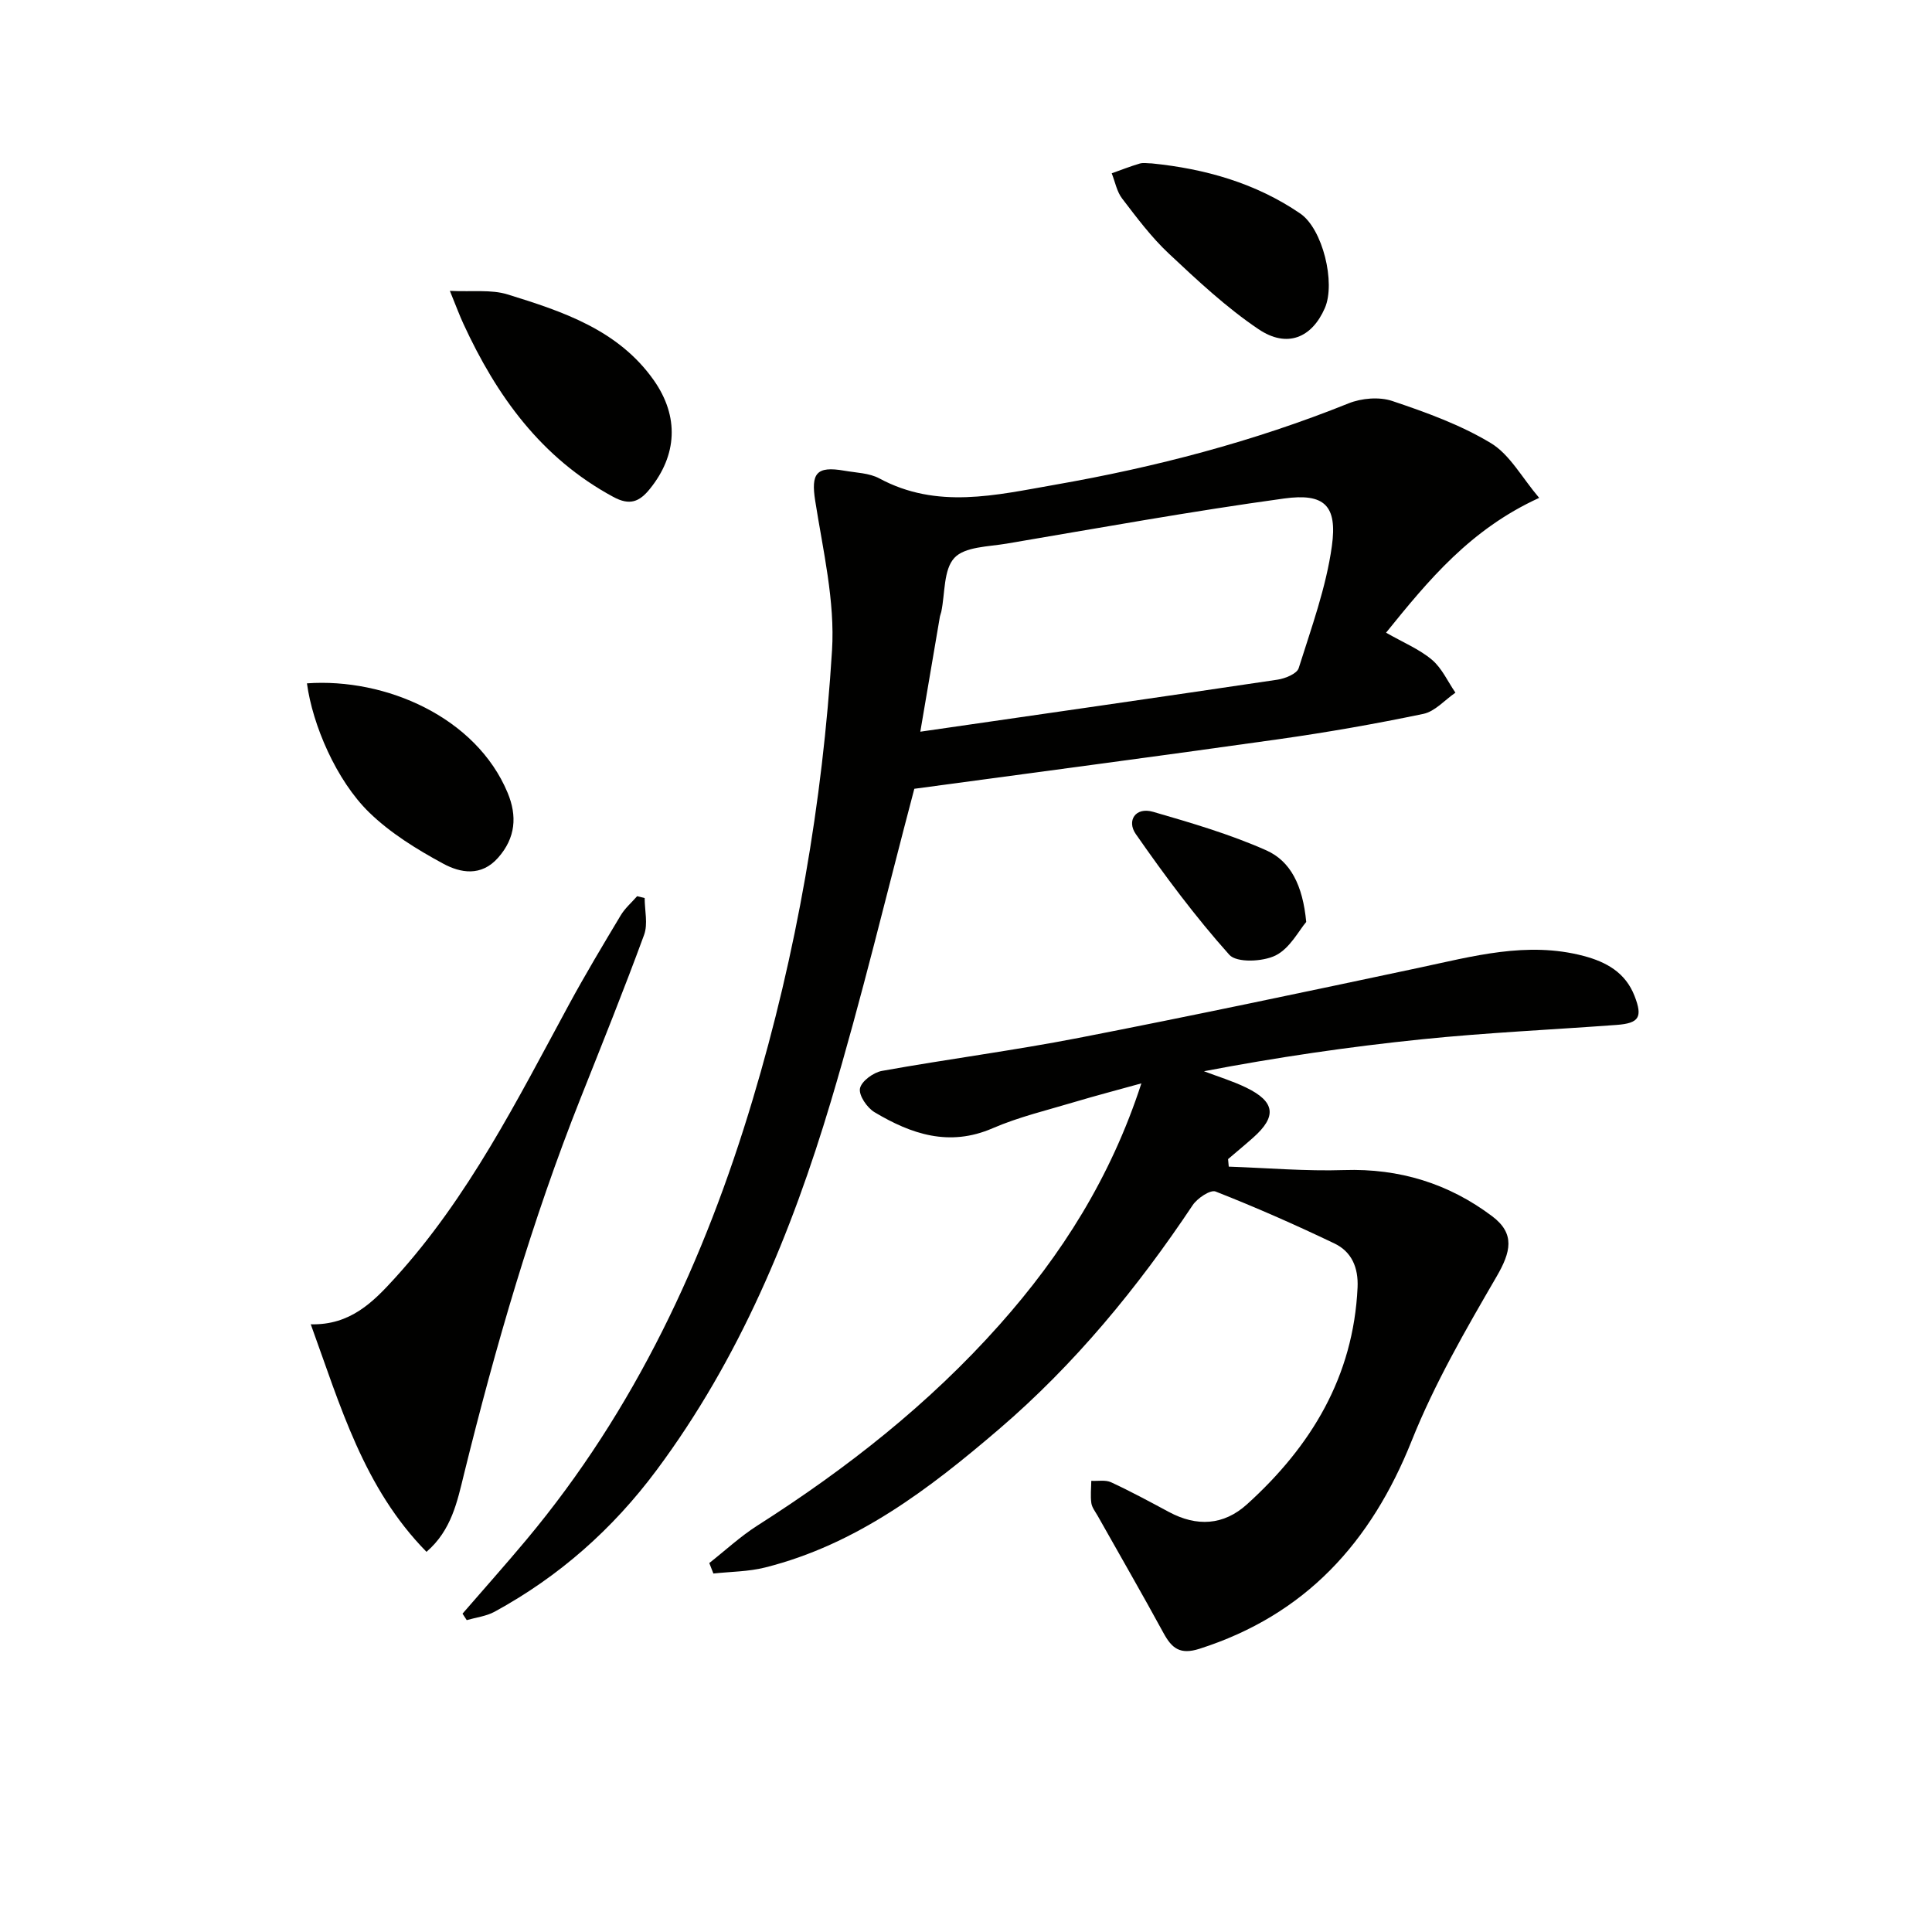
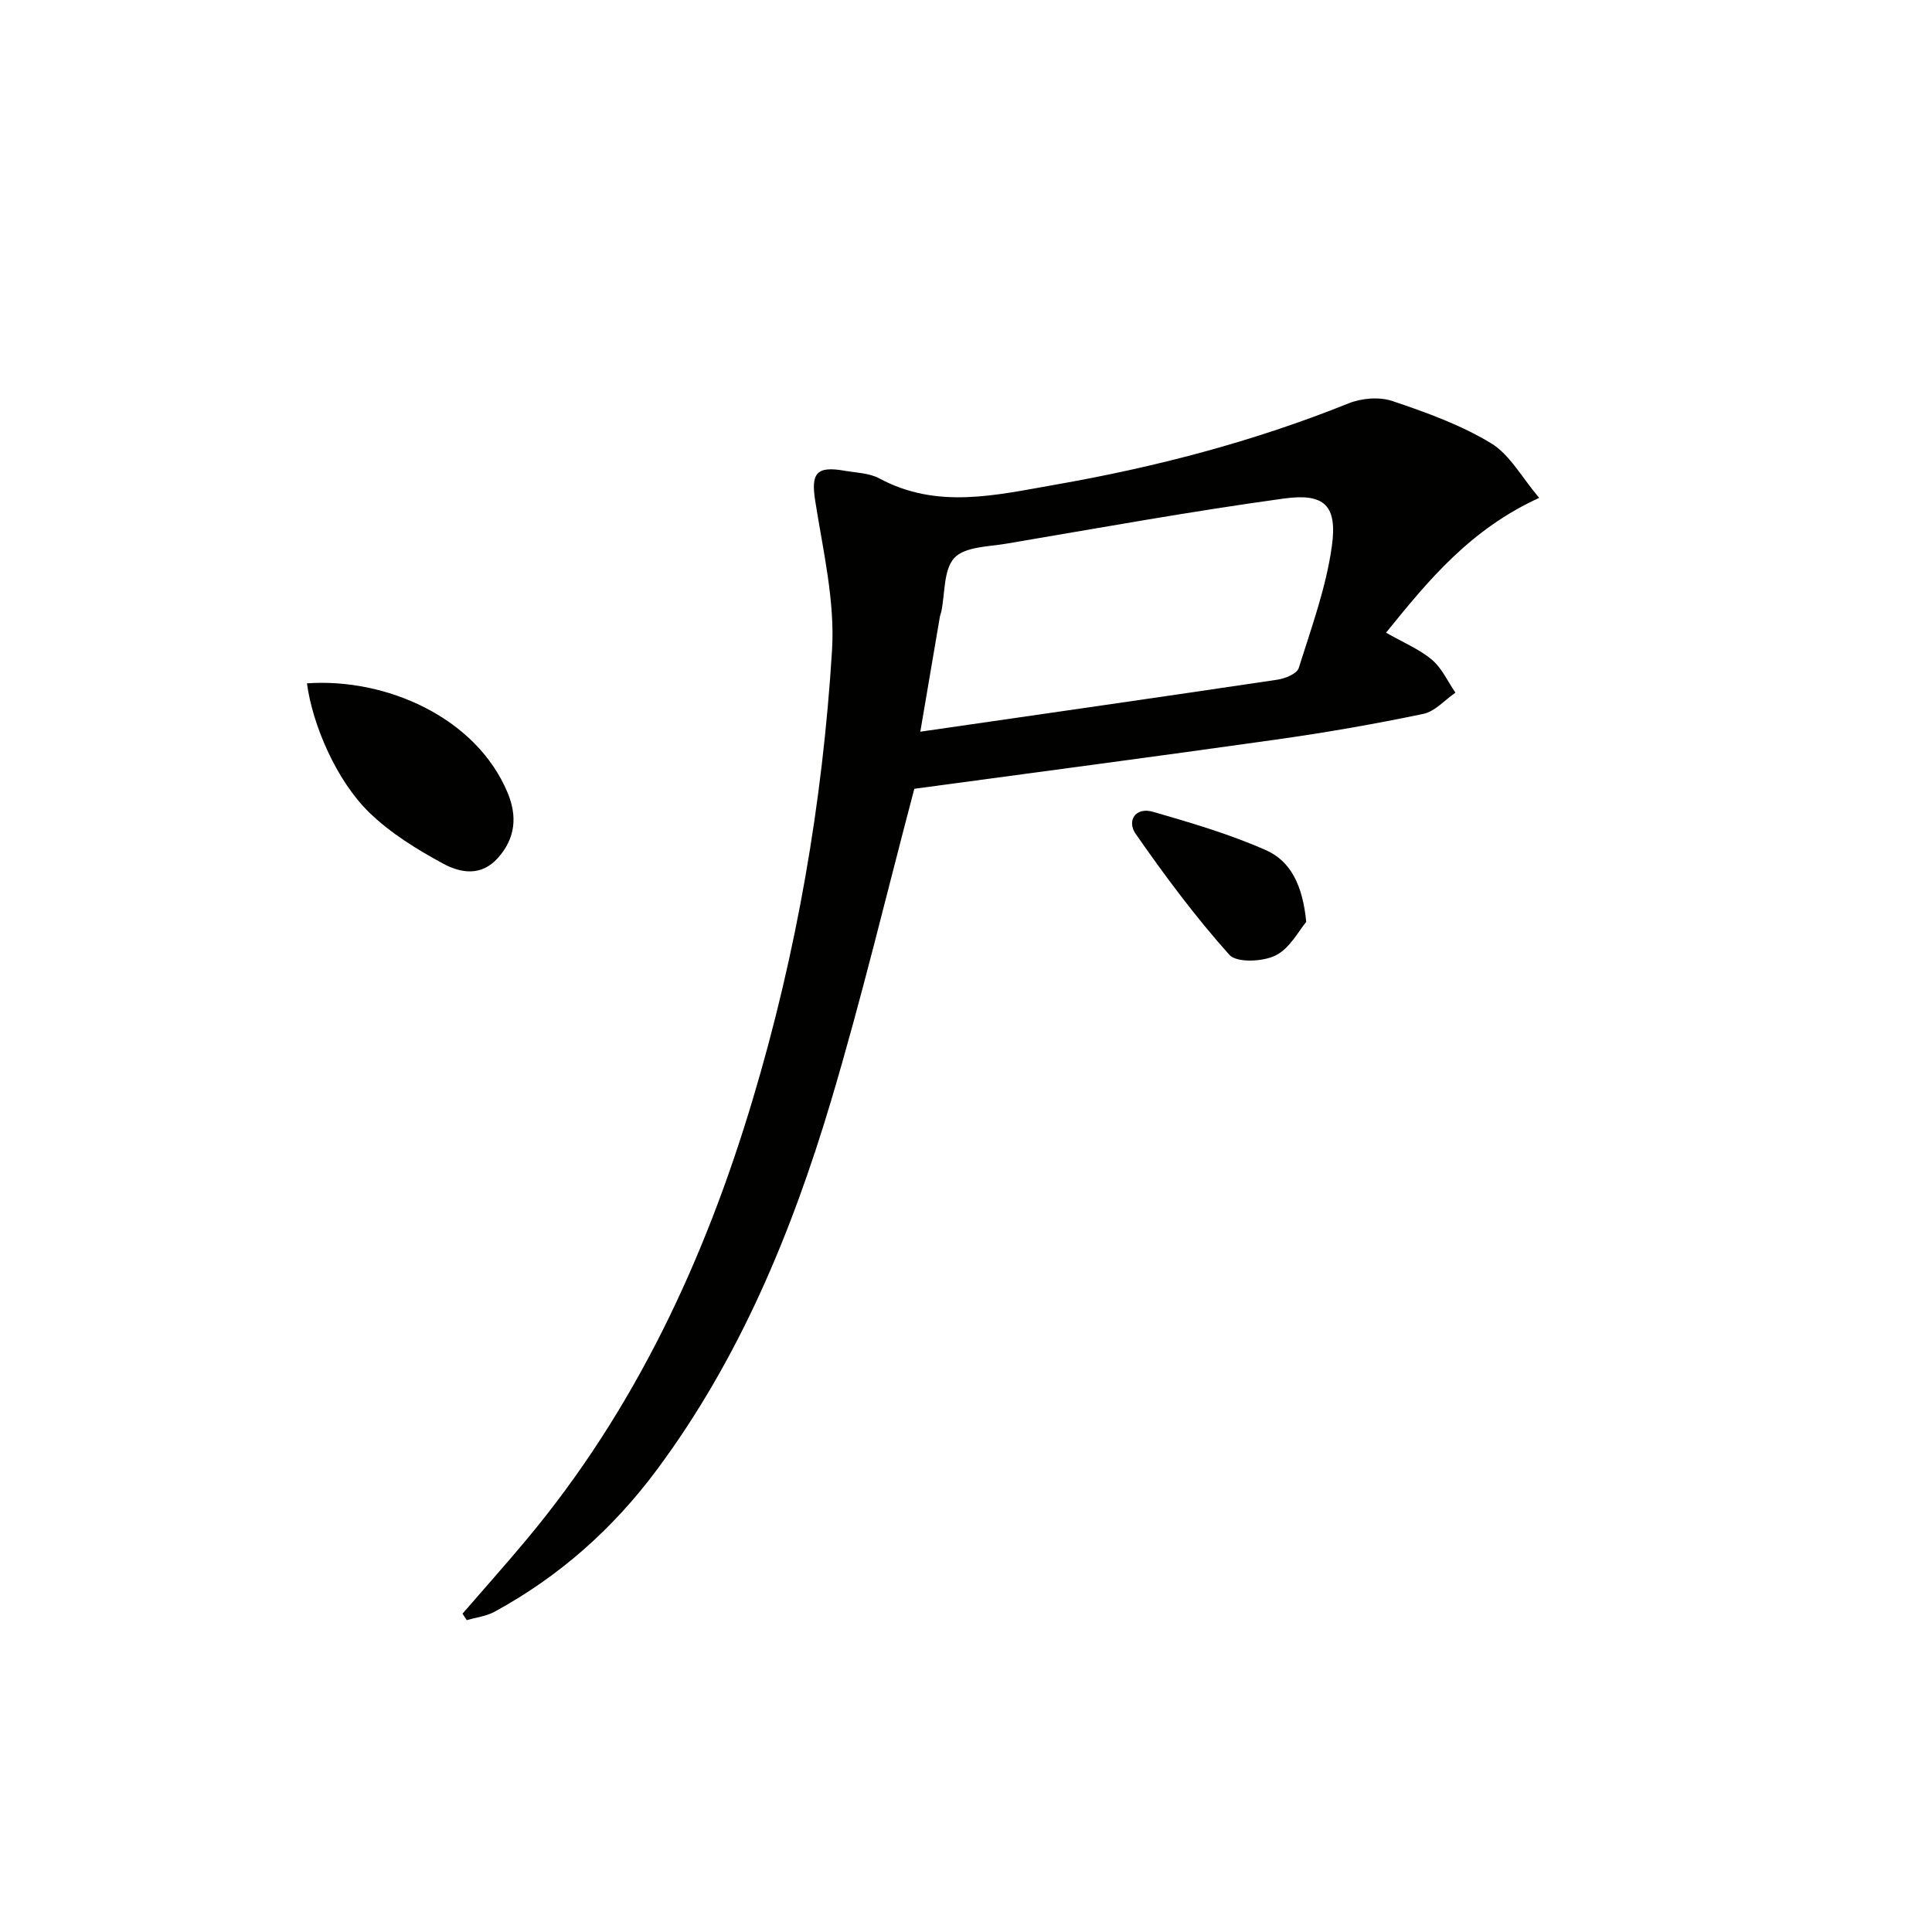
<svg xmlns="http://www.w3.org/2000/svg" enable-background="new 0 0 400 400" viewBox="0 0 400 400">
  <path d="m286.97 130.99c3.56 2.04 6.87 3.4 9.49 5.6 2.07 1.74 3.28 4.51 4.87 6.82-2.2 1.51-4.23 3.89-6.64 4.39-9.91 2.07-19.9 3.82-29.92 5.24-25.31 3.58-50.66 6.91-75.47 10.27-5.73 21.65-10.9 43.4-17.29 64.78-8.13 27.17-18.92 53.23-36.05 76.26-9.1 12.23-20.21 22.06-33.56 29.34-1.73.94-3.83 1.18-5.77 1.74-.29-.45-.58-.89-.87-1.34 4.42-5.11 8.92-10.15 13.25-15.33 22.45-26.87 36.89-57.87 46.84-91.15 9.08-30.33 14.46-61.41 16.41-92.93.64-10.23-1.87-20.71-3.48-30.99-.89-5.64.19-7.26 6.01-6.24 2.45.43 5.17.47 7.27 1.6 11.95 6.44 24.1 3.46 36.32 1.32 20.84-3.64 41.17-8.95 60.83-16.86 2.69-1.08 6.36-1.39 9.04-.49 7.02 2.36 14.14 4.93 20.43 8.73 3.92 2.37 6.4 7.11 9.99 11.33-14.22 6.5-22.85 16.95-31.7 27.91zm-96.43 20.5c25.35-3.67 49.66-7.15 73.95-10.77 1.6-.24 4.03-1.23 4.39-2.39 2.62-8.34 5.68-16.69 6.87-25.27 1.16-8.4-1.52-11-9.89-9.85-19.23 2.64-38.35 6.11-57.5 9.35-3.74.63-8.62.62-10.77 2.95-2.27 2.45-1.91 7.35-2.71 11.17-.07.32-.22.63-.28.96-1.34 7.79-2.66 15.6-4.06 23.85z" fill="#010100" />
-   <path d="m146.85 323.61c3.31-2.6 6.42-5.5 9.95-7.75 18.48-11.77 35.57-25.19 50.17-41.62 12.83-14.43 23-30.44 29.34-49.94-5.07 1.41-9.43 2.54-13.74 3.83-5.72 1.72-11.6 3.1-17.05 5.46-9 3.9-16.86 1.22-24.46-3.32-1.54-.92-3.29-3.48-3.01-4.92.29-1.49 2.77-3.31 4.54-3.63 13.56-2.44 27.24-4.21 40.76-6.84 23.44-4.56 46.81-9.5 70.18-14.46 11.36-2.41 22.62-5.6 34.35-2.5 4.68 1.24 8.64 3.42 10.53 8.27 1.71 4.39.99 5.66-3.72 6.01-13.42.99-26.89 1.6-40.27 2.97-15.08 1.54-30.1 3.74-45.15 6.62 2.91 1.11 5.92 2.02 8.71 3.37 6.04 2.93 6.42 5.98 1.49 10.36-1.71 1.52-3.47 2.97-5.21 4.46.05.52.09 1.04.14 1.56 7.97.27 15.95.97 23.9.71 11.43-.37 21.65 2.79 30.64 9.56 4.79 3.61 3.88 7.38.9 12.51-6.4 11.01-12.85 22.17-17.56 33.96-8.41 21.08-21.99 36.06-43.93 43.08-4.03 1.29-5.73-.08-7.47-3.28-4.43-8.14-9.07-16.16-13.61-24.23-.49-.87-1.19-1.73-1.32-2.66-.21-1.5-.03-3.06-.01-4.6 1.38.08 2.94-.24 4.1.3 4.06 1.88 8.01 4.02 11.96 6.14 5.77 3.1 11.33 2.81 16.19-1.59 13.29-12.03 22.02-26.44 22.88-44.88.19-4.15-1.24-7.42-4.8-9.12-8.07-3.86-16.27-7.48-24.6-10.75-1.08-.42-3.78 1.39-4.74 2.83-11.43 17.13-24.42 32.94-40.07 46.35-14.43 12.36-29.5 23.9-48.45 28.66-3.46.87-7.14.86-10.71 1.25-.3-.74-.58-1.45-.85-2.17z" fill="#010100" />
-   <path d="m88.3 321.29c-13.02-13.25-17.81-30.2-23.96-47.11 8.18.22 12.93-4.63 17.39-9.53 15.28-16.78 25.36-36.9 36.05-56.63 3.4-6.27 7.07-12.4 10.74-18.52.88-1.47 2.25-2.64 3.39-3.95.52.13 1.04.25 1.56.38 0 2.56.71 5.37-.12 7.63-4.16 11.34-8.68 22.56-13.14 33.79-10.06 25.32-17.62 51.41-24.14 77.83-1.39 5.66-2.58 11.64-7.77 16.11z" fill="#010100" />
-   <path d="m93.14 60.22c4.67.23 8.56-.32 11.96.74 11.41 3.53 22.9 7.33 30.25 17.75 5.33 7.57 4.82 15.56-.8 22.51-2.17 2.69-4.17 3.5-7.57 1.66-14.93-8.06-24.17-20.92-31.05-35.87-.76-1.64-1.39-3.35-2.79-6.79z" fill="#010100" />
-   <path d="m63.55 141.48c16.33-1.16 35.04 7.03 41.55 22.66 1.99 4.78 1.68 9.31-1.97 13.44-3.51 3.98-7.83 3.15-11.39 1.22-5.45-2.95-10.93-6.33-15.33-10.62-6.79-6.63-11.7-18.1-12.86-26.7z" fill="#010100" />
-   <path d="m238.46 33.83c11.03 1.11 21.49 4.06 30.73 10.37 4.67 3.18 7.37 14.37 5.11 19.57-2.68 6.17-7.82 8.37-13.73 4.39-6.68-4.5-12.66-10.11-18.57-15.65-3.62-3.39-6.64-7.44-9.67-11.4-1.11-1.44-1.46-3.47-2.16-5.23 1.93-.69 3.84-1.44 5.8-2.02.77-.22 1.66-.03 2.49-.03z" fill="#010100" />
+   <path d="m63.55 141.48c16.33-1.16 35.04 7.03 41.55 22.66 1.99 4.78 1.68 9.31-1.97 13.44-3.51 3.98-7.83 3.15-11.39 1.22-5.45-2.95-10.93-6.33-15.33-10.62-6.79-6.63-11.7-18.1-12.86-26.7" fill="#010100" />
  <path d="m270.44 190.88c-1.52 1.77-3.38 5.47-6.35 6.94-2.64 1.31-8.06 1.55-9.57-.14-7.02-7.85-13.35-16.36-19.38-25.02-1.88-2.7-.1-5.65 3.6-4.58 7.91 2.29 15.89 4.63 23.4 7.96 5.04 2.23 7.58 7.23 8.3 14.84z" fill="#010100" />
</svg>